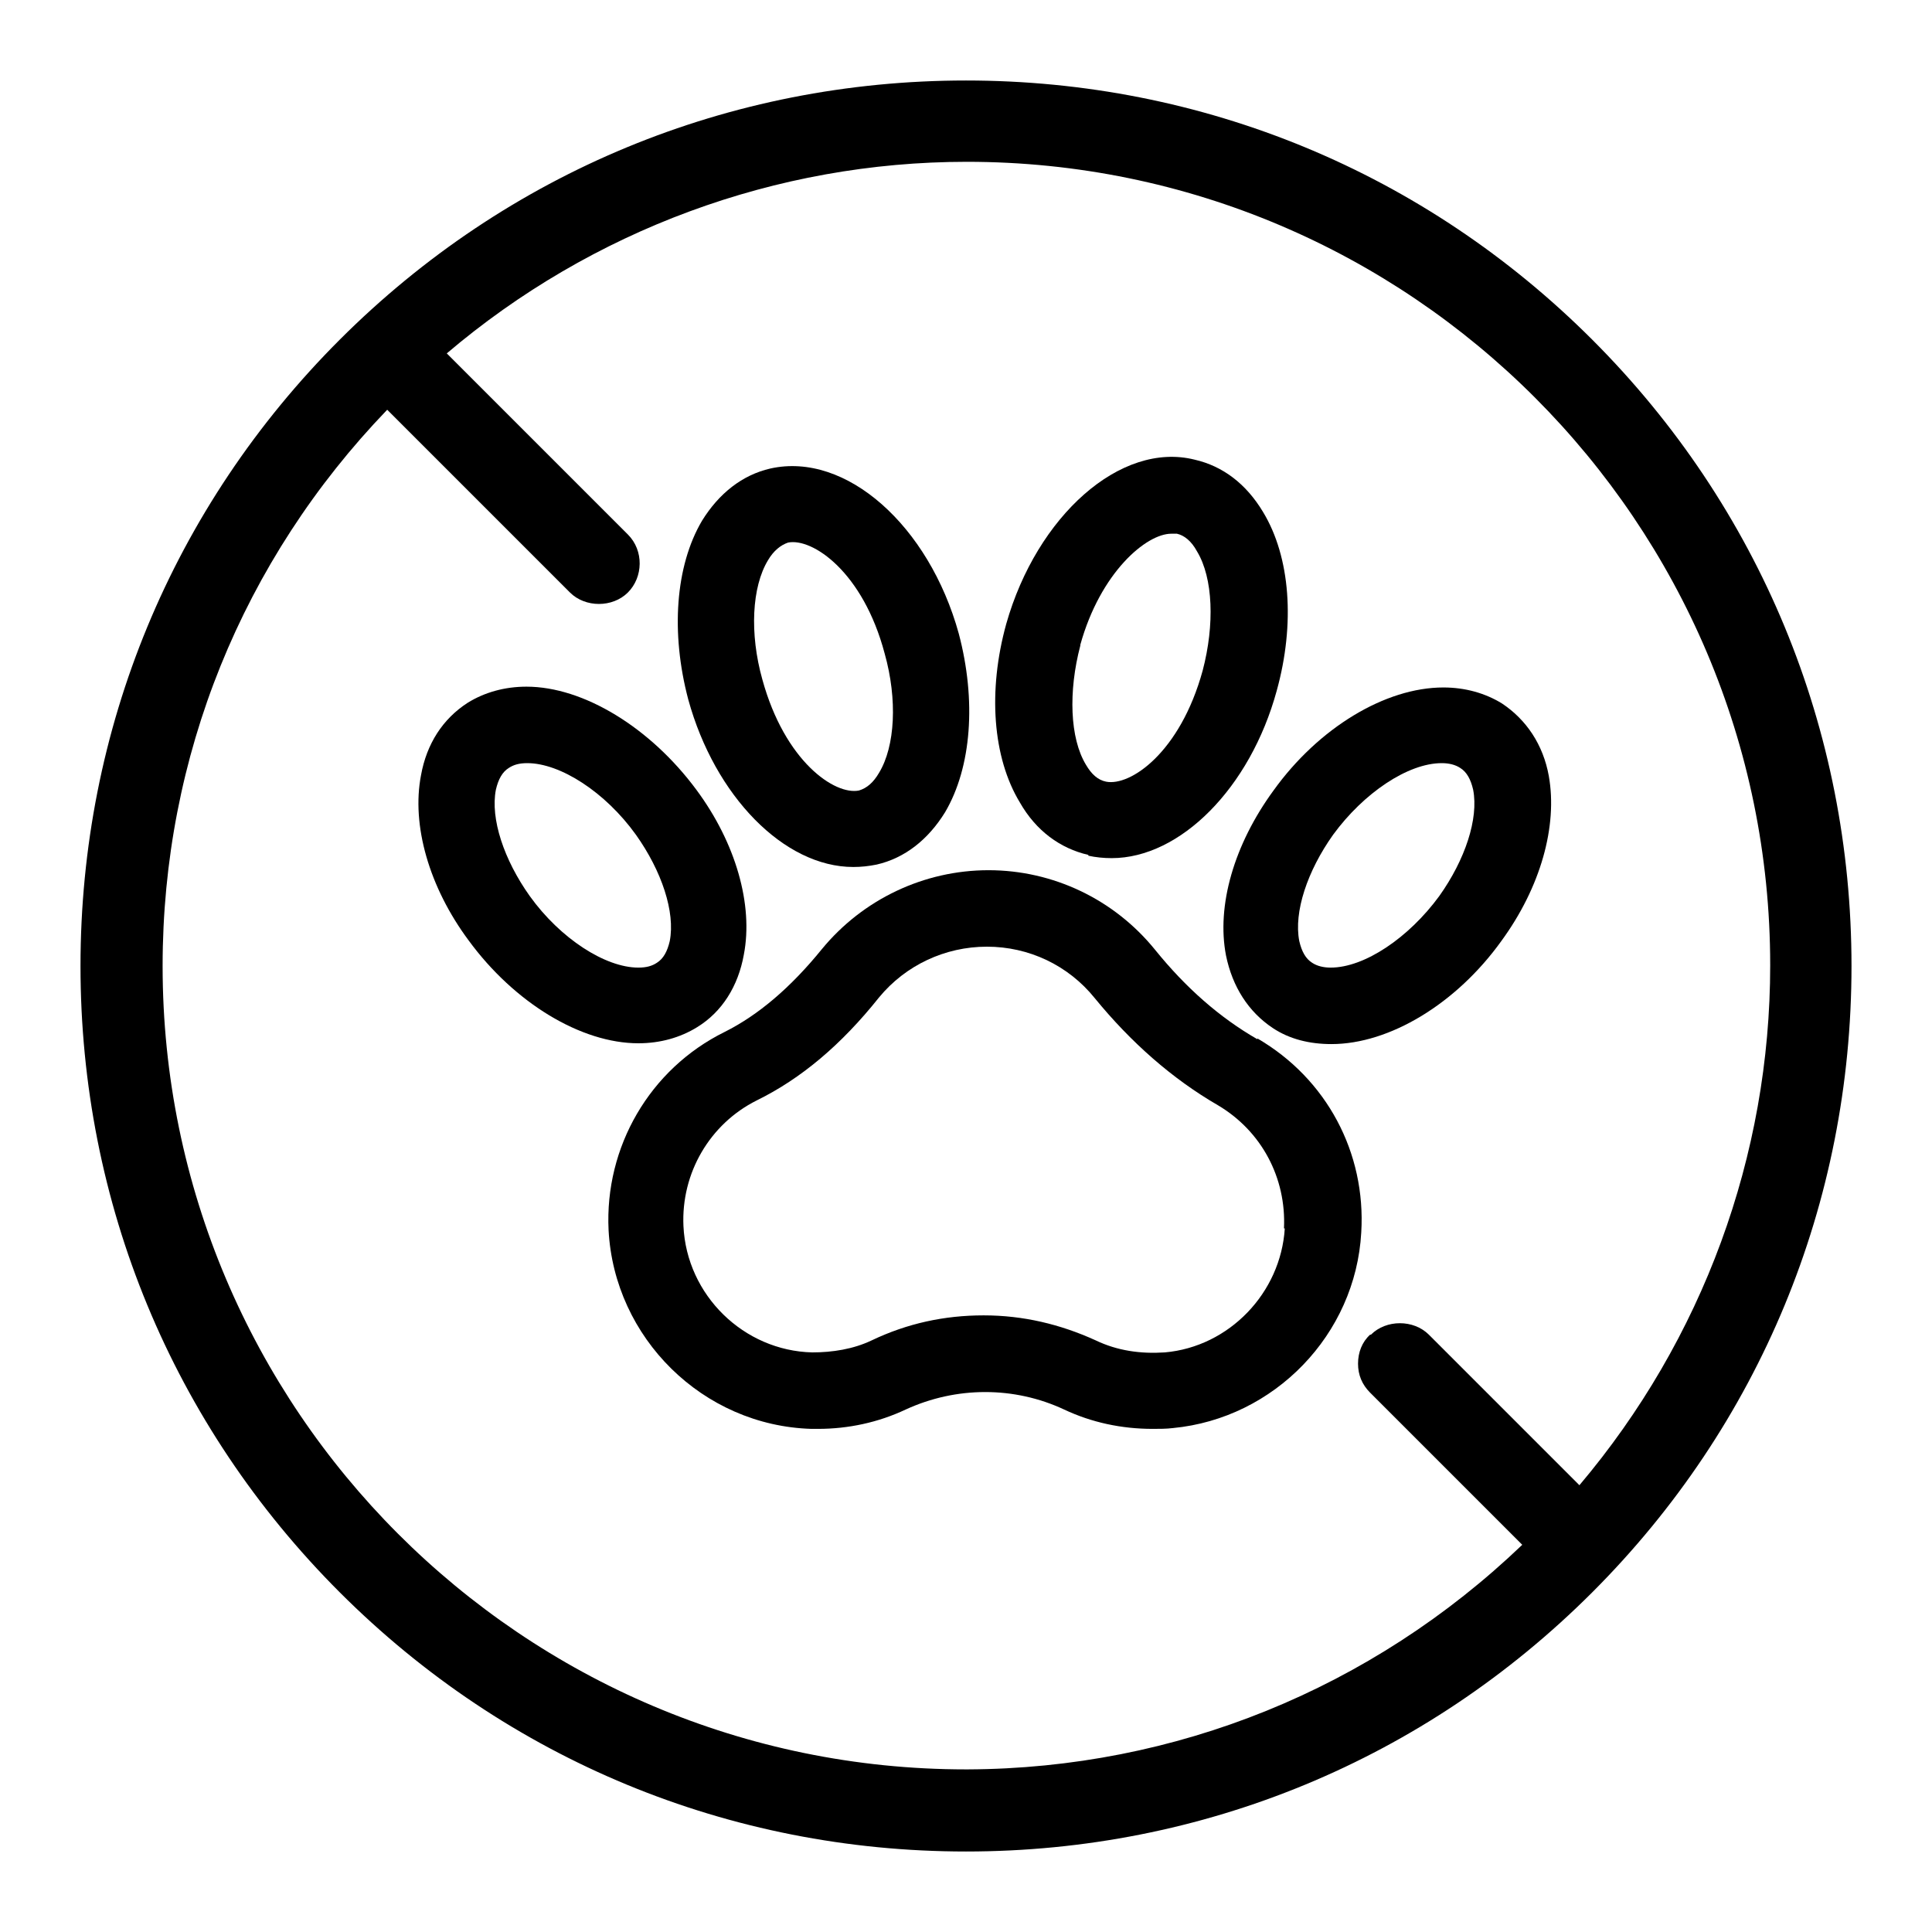
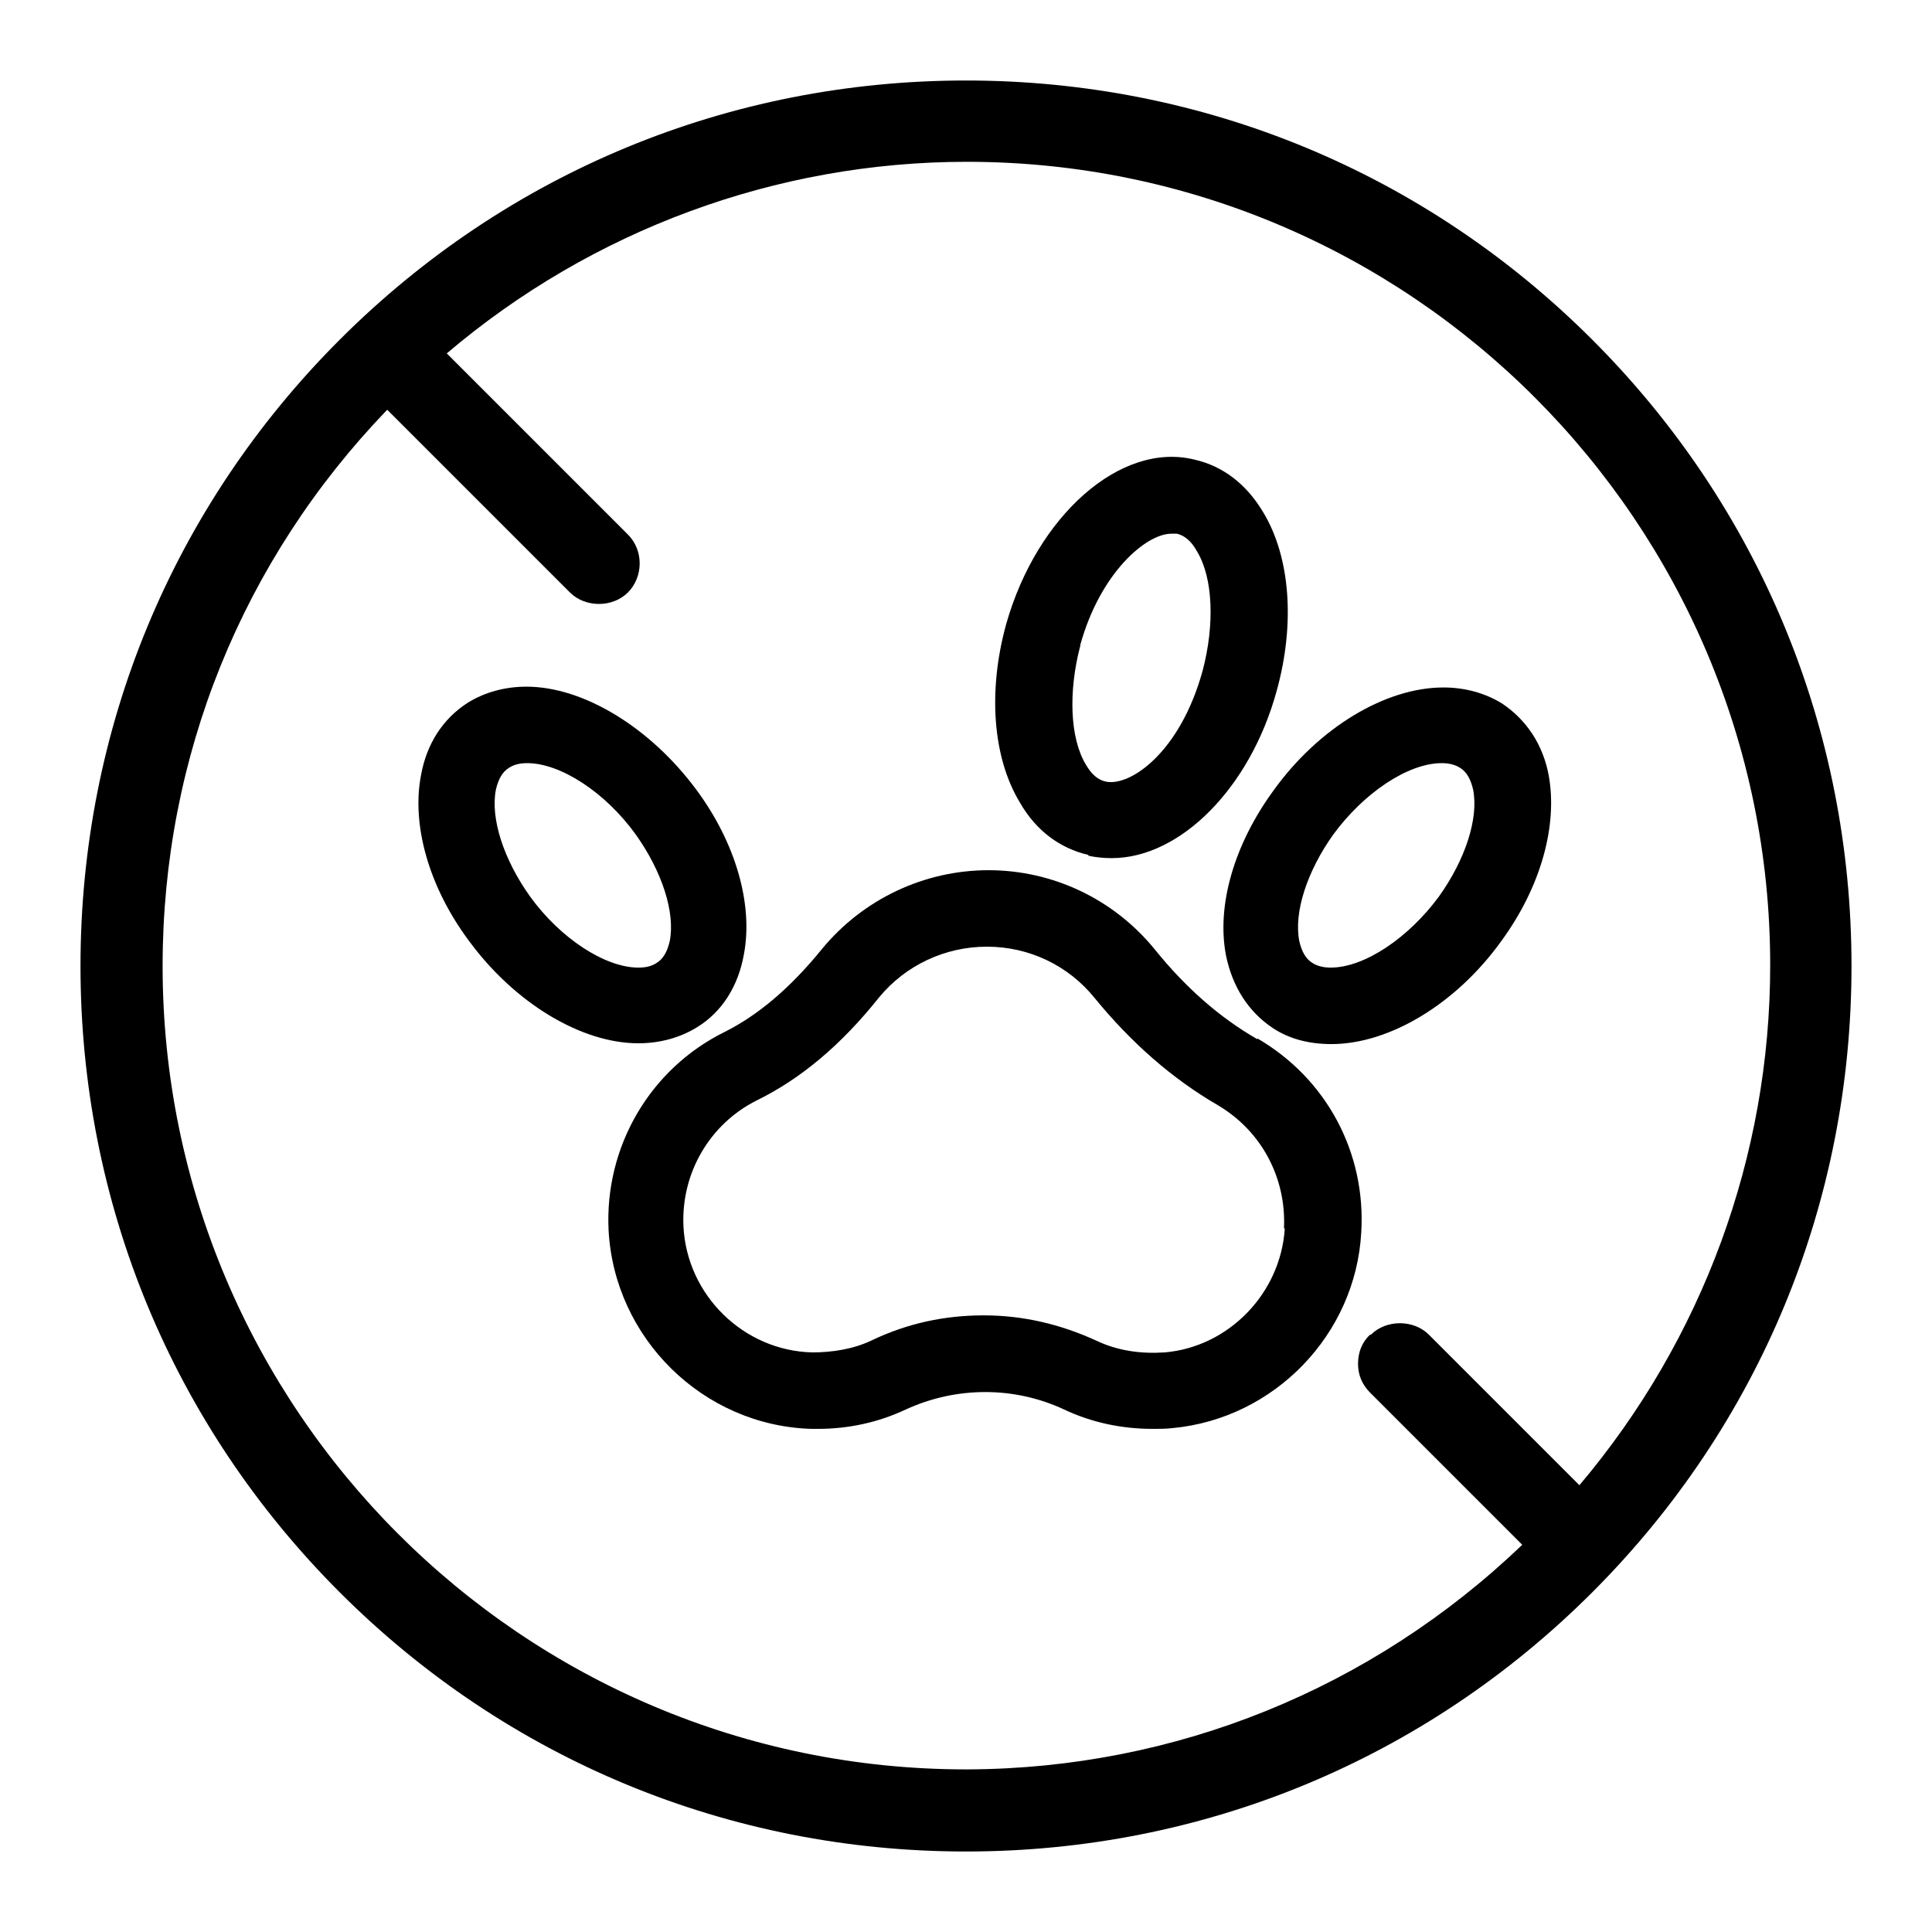
<svg xmlns="http://www.w3.org/2000/svg" viewBox="0 0 24 24" data-name="Ebene 1" id="Ebene_1">
  <path d="M19.78,4.22c-2.08-2.08-4.84-3.22-7.78-3.22s-5.7,1.14-7.78,3.22c-2.08,2.08-3.22,4.84-3.22,7.78s1.14,5.7,3.22,7.78c2.08,2.08,4.84,3.22,7.78,3.22s5.7-1.14,7.78-3.22c2.08-2.08,3.22-4.84,3.22-7.78s-1.14-5.7-3.22-7.78ZM17.02,16.58c-.1.09-.15.22-.15.36s.05.26.15.36l1.89,1.89c-1.87,1.79-4.31,2.78-6.89,2.79,0,0-.01,0-.02,0-5.51,0-9.98-4.48-9.98-9.98,0-2.6.99-5.04,2.79-6.91l2.27,2.27c.19.19.53.19.72,0s.2-.52,0-.72l-2.25-2.25c1.8-1.53,4.09-2.38,6.46-2.38,5.51,0,9.98,4.48,9.98,9.98,0,2.37-.84,4.65-2.37,6.46l-1.87-1.87c-.19-.19-.53-.19-.72,0Z" />
  <g>
    <path d="M13.52,10.63c.09.02.19.03.29.03.85,0,1.72-.87,2.05-2.08.23-.83.17-1.66-.17-2.22-.21-.35-.5-.57-.85-.65-.92-.23-1.96.7-2.34,2.04-.23.83-.17,1.66.17,2.22.2.35.5.57.85.65ZM13.42,8.01c.25-.9.82-1.38,1.13-1.38.03,0,.05,0,.07,0,.09.02.18.09.25.22.2.33.22.91.07,1.48-.28,1.02-.9,1.44-1.2,1.38-.1-.02-.18-.09-.25-.21-.2-.33-.22-.91-.07-1.48Z" />
-     <path d="M10.6,10.77c.1,0,.19-.01.29-.03.35-.08.64-.31.85-.65.33-.56.39-1.39.17-2.22-.37-1.34-1.4-2.26-2.34-2.05-.35.08-.64.31-.85.65-.33.56-.39,1.39-.17,2.22.33,1.2,1.19,2.08,2.05,2.08ZM9.54,6.96c.07-.12.16-.19.25-.22.3-.06.93.36,1.2,1.38.16.57.13,1.15-.07,1.48-.07.12-.15.19-.25.22-.3.06-.92-.36-1.2-1.38-.16-.57-.13-1.15.07-1.48Z" />
    <path d="M8.66,12.76c.31-.19.51-.51.58-.9.12-.62-.1-1.39-.59-2.05-.57-.77-1.4-1.28-2.11-1.28-.27,0-.52.07-.73.2-.31.2-.51.51-.58.9-.12.62.1,1.39.59,2.05.57.78,1.4,1.28,2.11,1.28.27,0,.52-.07.73-.2ZM6.58,11.13c-.32-.45-.49-.96-.42-1.32.03-.13.08-.22.16-.27.06-.04.13-.06.23-.06.41,0,.97.36,1.35.89.32.45.49.96.42,1.32-.03.13-.08.22-.16.27-.06.04-.13.06-.23.06-.41,0-.97-.36-1.35-.89Z" />
    <path d="M15.62,12.91c-.47-.27-.89-.64-1.27-1.11-.51-.63-1.27-.99-2.07-.99s-1.56.36-2.07.98c-.39.48-.79.82-1.21,1.03-.93.46-1.49,1.43-1.44,2.46.07,1.34,1.17,2.43,2.52,2.47h.08c.38,0,.75-.08,1.09-.24.63-.29,1.35-.29,1.97,0,.34.16.71.24,1.1.24.08,0,.17,0,.25-.01,1.26-.12,2.27-1.16,2.34-2.43.06-.99-.43-1.91-1.29-2.41ZM15.96,15.26c-.05.8-.69,1.47-1.49,1.54-.3.02-.59-.02-.86-.15-.44-.2-.9-.31-1.39-.31s-.95.1-1.39.31c-.23.11-.49.15-.74.15-.85-.02-1.56-.71-1.6-1.57-.03-.66.33-1.27.91-1.56.55-.27,1.05-.69,1.52-1.28.33-.4.82-.63,1.34-.63s1.01.23,1.34.64c.45.55.96,1,1.53,1.33.54.32.85.9.82,1.53Z" />
    <path d="M18.65,11.69c.49-.67.7-1.43.59-2.05-.07-.39-.28-.7-.58-.9-.21-.13-.46-.2-.73-.2-.72,0-1.55.5-2.11,1.28-.49.67-.71,1.43-.59,2.05.08.39.28.7.58.9.21.14.46.2.73.2.72,0,1.55-.5,2.11-1.28ZM16.53,12.02c-.09,0-.17-.02-.23-.06-.08-.05-.13-.14-.16-.27-.07-.36.1-.87.42-1.32.38-.52.93-.89,1.35-.89.09,0,.17.02.23.06.08.05.13.14.16.27.07.36-.1.87-.42,1.32-.38.52-.93.89-1.35.89Z" />
  </g>
</svg>